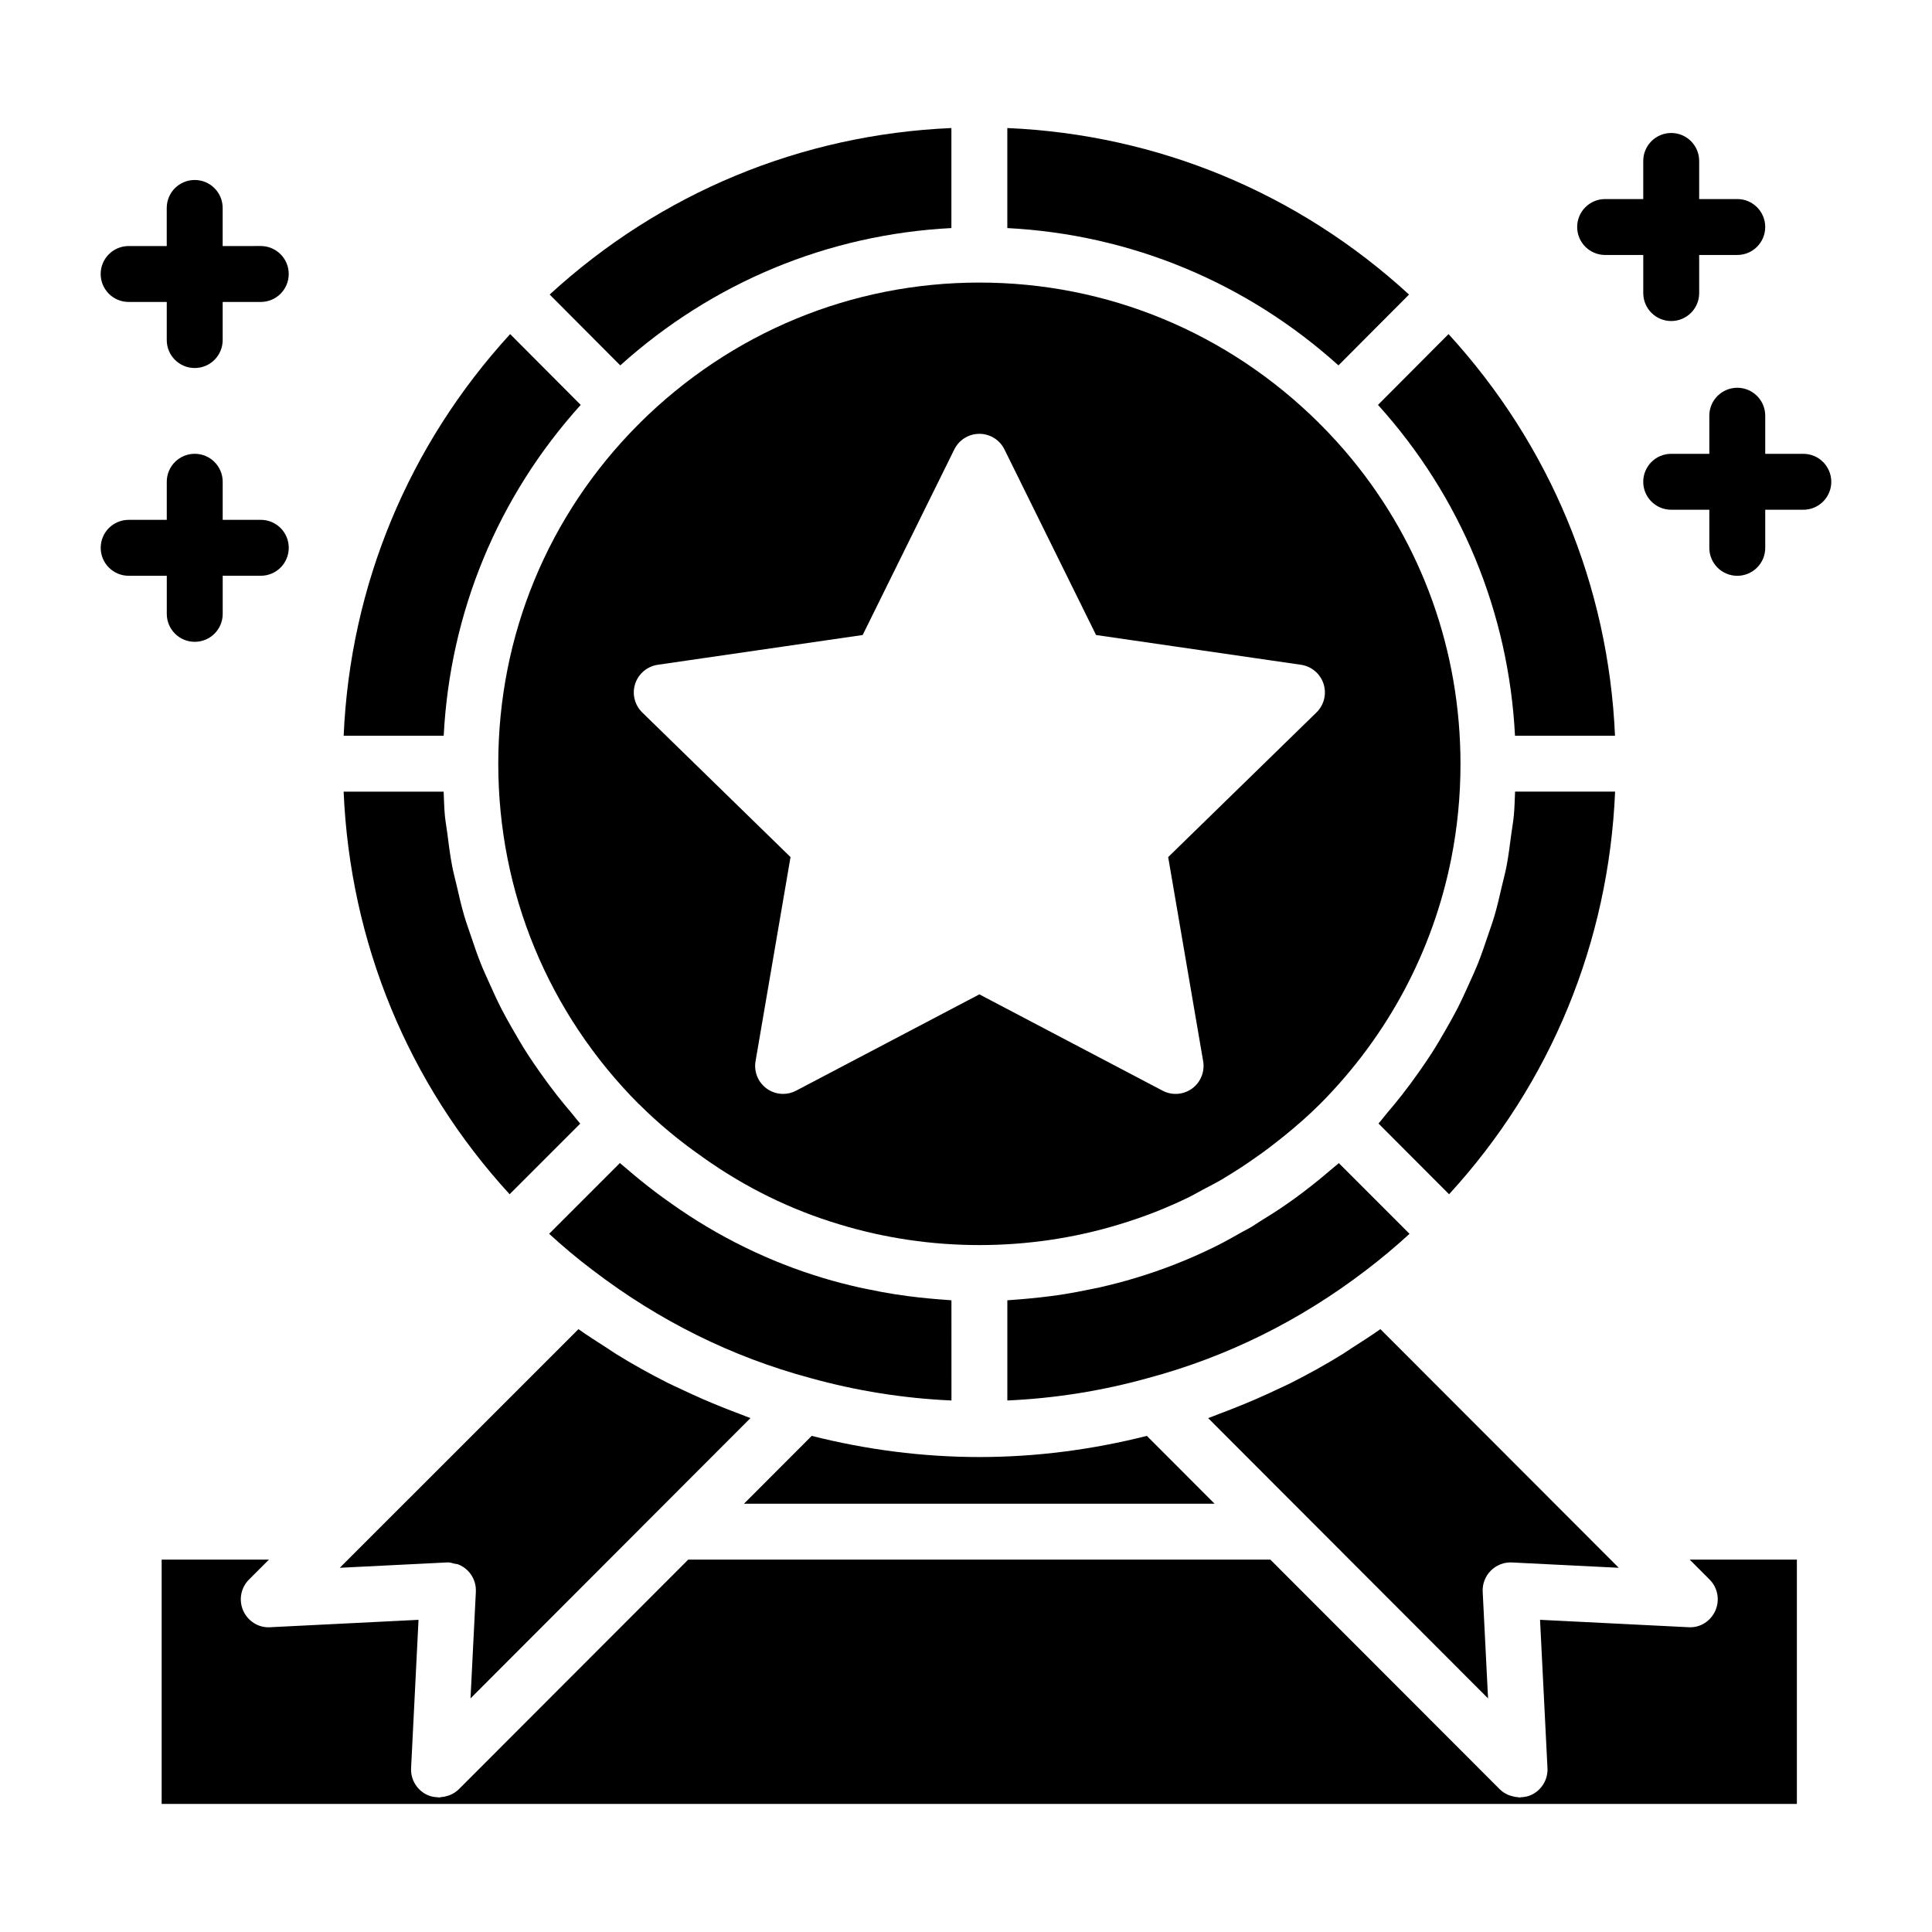
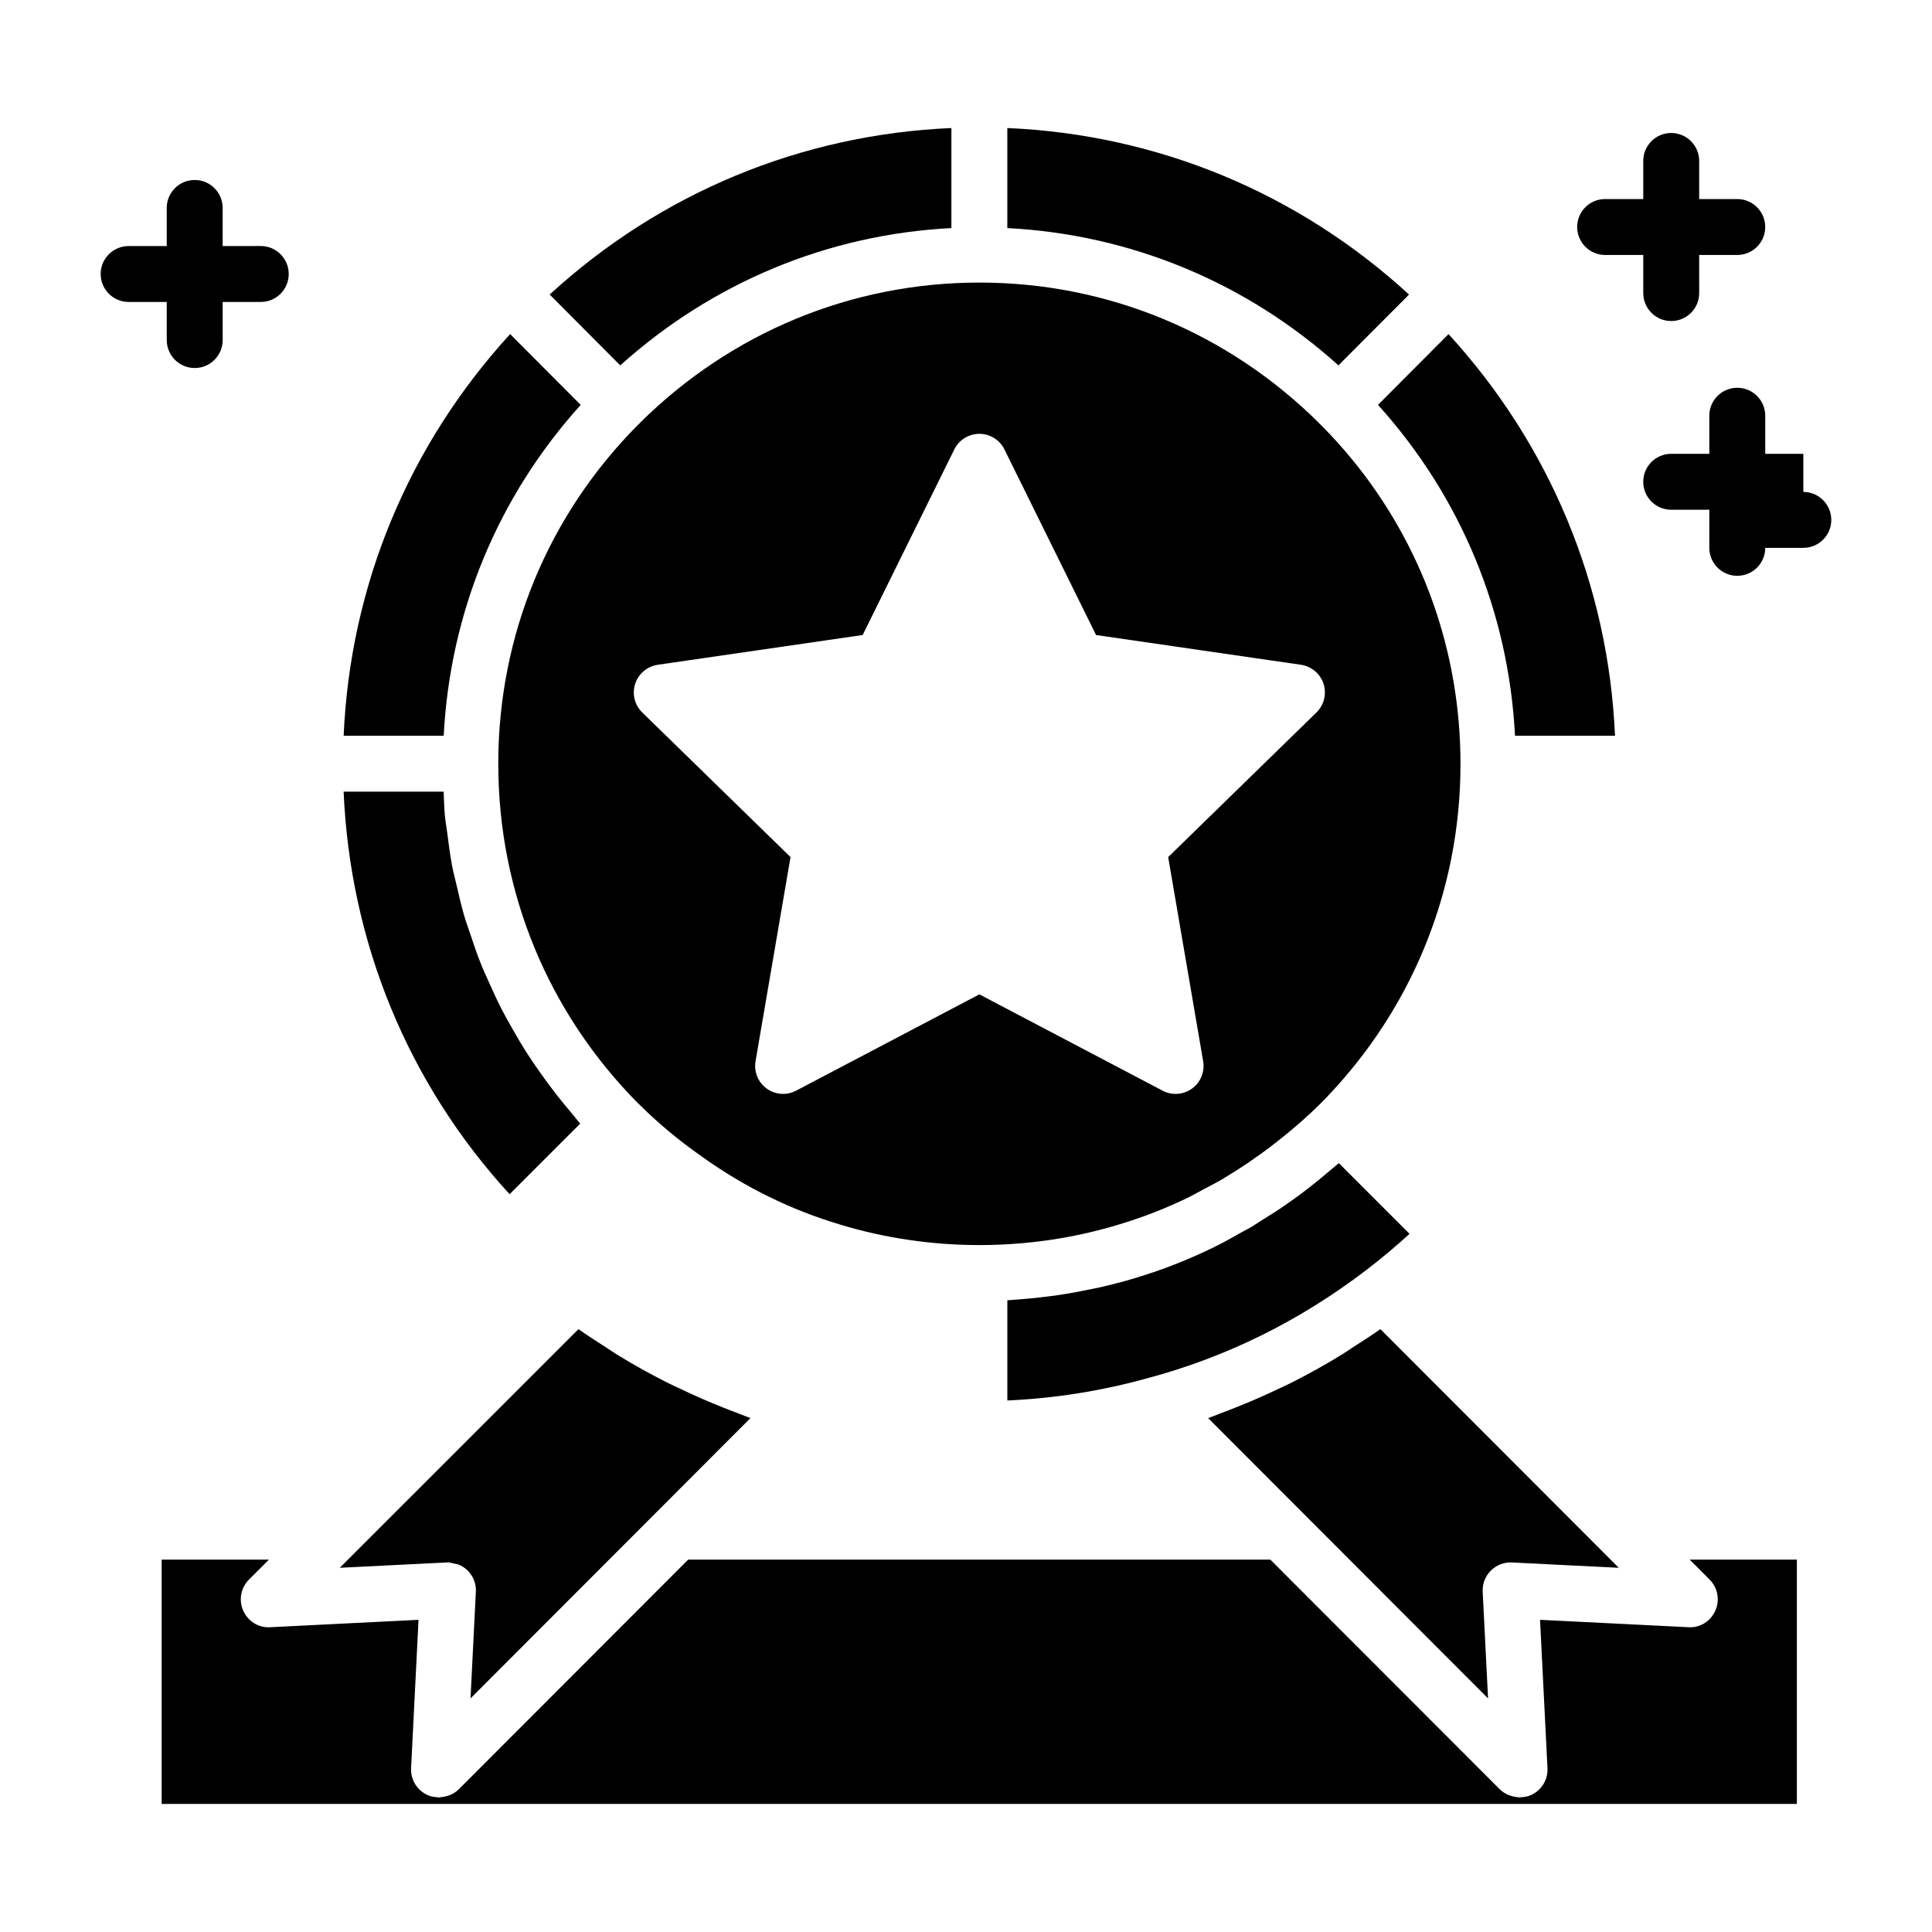
<svg xmlns="http://www.w3.org/2000/svg" fill="#000000" width="800px" height="800px" version="1.1" viewBox="144 144 512 512">
  <g>
    <path d="m517.41 222.06c-29.383-26.965-66.648-42.41-106.46-44.129v26.512c32.676 1.68 63.32 14.391 87.754 36.387z" />
    <path d="m545.49 338.98h26.504c-1.738-39.766-17.176-77-44.117-106.44l-18.695 18.758c21.957 24.324 34.633 54.941 36.309 87.68z" />
    <path d="m313.38 256.34c-0.055 0.055-0.133 0.07-0.188 0.125-23.949 24.023-37.145 55.949-37.145 89.926 0 34.055 13.219 66.039 37.207 90.168 0.035 0.035 0.086 0.043 0.121 0.078 5.066 5.066 10.668 9.711 16.629 13.859 0.129 0.086 0.242 0.191 0.367 0.277 11.172 7.934 23.277 13.863 36.09 17.699 23.992 7.316 50.215 7.305 74.133 0.012 6.41-1.922 12.641-4.359 18.648-7.301 1.168-0.574 2.297-1.254 3.453-1.867 1.816-0.961 3.648-1.879 5.422-2.934 0.145-0.086 0.281-0.188 0.422-0.273 2.75-1.648 5.449-3.394 8.086-5.266 2.644-1.812 5.144-3.754 7.606-5.734 3.324-2.688 6.535-5.488 9.523-8.477 0.012-0.012 0.027-0.012 0.035-0.023 18.008-18.098 29.957-40.617 34.809-65.086 1.617-8.164 2.445-16.547 2.445-25.051 0-29.871-10.145-58.105-28.797-80.812-2.613-3.18-5.402-6.246-8.344-9.199-0.059-0.055-0.137-0.07-0.195-0.129-0.059-0.059-0.078-0.141-0.133-0.203-24.176-24.012-56.137-37.246-90.023-37.246-33.891 0-65.848 13.234-90.039 37.254-0.062 0.07-0.078 0.148-0.133 0.203zm4.934 63.832 54.301-7.887 24.289-49.188c1.246-2.527 3.82-4.129 6.641-4.129 2.82 0 5.398 1.602 6.641 4.129l24.281 49.188 54.301 7.887c2.793 0.406 5.109 2.363 5.984 5.043 0.867 2.68 0.145 5.625-1.875 7.594l-39.297 38.328 9.27 54.098c0.477 2.777-0.664 5.59-2.945 7.246-2.285 1.656-5.316 1.879-7.801 0.562l-48.562-25.527-48.57 25.527c-1.078 0.566-2.266 0.852-3.445 0.852-1.535 0-3.059-0.477-4.356-1.414-2.277-1.656-3.422-4.469-2.945-7.246l9.27-54.098-39.297-38.328c-2.019-1.969-2.742-4.914-1.875-7.594 0.883-2.68 3.199-4.637 5.992-5.043z" />
-     <path d="m528.02 460.49c26.992-29.414 42.305-66.84 44-106.7h-26.508c-0.105 2.094-0.129 4.199-0.324 6.273-0.164 1.762-0.488 3.488-0.719 5.238-0.359 2.734-0.691 5.477-1.207 8.176-0.363 1.91-0.875 3.773-1.316 5.66-0.582 2.492-1.141 4.988-1.859 7.438-0.555 1.902-1.234 3.754-1.867 5.629-0.805 2.375-1.598 4.75-2.527 7.078-0.734 1.844-1.57 3.641-2.383 5.449-1.023 2.281-2.059 4.559-3.207 6.785-0.91 1.766-1.895 3.488-2.879 5.215-1.242 2.184-2.512 4.348-3.875 6.469-1.078 1.676-2.207 3.316-3.359 4.949-1.457 2.07-2.957 4.113-4.531 6.113-1.238 1.578-2.516 3.125-3.824 4.656-0.793 0.926-1.5 1.914-2.32 2.824l14.488 14.52z" />
    <path d="m496.45 454.21c-0.855 0.73-1.703 1.457-2.578 2.168-2.84 2.312-5.746 4.555-8.762 6.637-2.394 1.688-4.863 3.223-7.336 4.75-0.738 0.457-1.441 0.977-2.188 1.418-0.773 0.457-1.578 0.832-2.359 1.277-2.481 1.406-4.965 2.812-7.523 4.062-6.738 3.297-13.699 6.031-20.828 8.164-3.094 0.941-6.227 1.742-9.383 2.469-0.965 0.223-1.941 0.395-2.91 0.598-2.129 0.441-4.266 0.852-6.418 1.195-1.309 0.211-2.621 0.391-3.938 0.562-1.84 0.242-3.684 0.441-5.535 0.613-1.445 0.133-2.891 0.266-4.34 0.355-0.465 0.027-0.926 0.09-1.395 0.113v26.551c12.617-0.562 25.121-2.555 37.277-5.941 20.867-5.582 40.293-15.199 57.805-28.602 4.016-3.062 7.863-6.285 11.496-9.625l-3.598-3.606-15.133-15.133c-0.762 0.676-1.574 1.305-2.356 1.973z" />
    <path d="m544.7 558.07 28.289 1.41-4.332-4.332c-0.008-0.008-0.008-0.012-0.016-0.02l-58.824-58.895c-2.465 1.758-5.008 3.359-7.539 4.981-0.84 0.539-1.652 1.129-2.5 1.652-4.481 2.769-9.066 5.309-13.73 7.656-1.191 0.602-2.41 1.133-3.609 1.703-3.656 1.738-7.363 3.356-11.121 4.836-1.422 0.562-2.844 1.129-4.281 1.652-0.961 0.352-1.895 0.77-2.863 1.105l74.176 74.277-1.422-28.262c-0.102-2.09 0.68-4.129 2.164-5.606 1.477-1.48 3.566-2.281 5.609-2.16z" />
-     <path d="m396.14 488.59c-0.465-0.023-0.926-0.086-1.387-0.113-1.461-0.09-2.914-0.219-4.371-0.355-1.879-0.172-3.75-0.379-5.617-0.621-1.266-0.168-2.527-0.34-3.785-0.539-2.309-0.367-4.598-0.805-6.879-1.281-0.801-0.168-1.609-0.312-2.41-0.496-3.215-0.734-6.41-1.547-9.562-2.504-14.312-4.305-27.848-10.945-40.215-19.719-0.008-0.004-0.012-0.012-0.02-0.016-0.004-0.004-0.012-0.008-0.016-0.012-0.027-0.02-0.051-0.039-0.078-0.059-2.84-1.965-5.598-4.078-8.297-6.266-1.125-0.906-2.211-1.836-3.305-2.777-0.633-0.547-1.297-1.059-1.922-1.617l-18.746 18.75c3.781 3.477 7.578 6.648 11.5 9.598 17.539 13.434 36.938 23.047 57.695 28.621 12.219 3.402 24.758 5.398 37.422 5.957z" />
-     <path d="m465.88 542.5-17.953-17.977c-14.453 3.652-29.359 5.606-44.371 5.606-15.031 0-29.945-1.945-44.441-5.606l-17.953 17.977z" />
    <path d="m396.13 204.44v-26.508c-39.809 1.719-77.078 17.164-106.46 44.125l18.707 18.777c24.441-22.004 55.09-34.711 87.758-36.395z" />
    <path d="m597.05 562.59c2.172 2.168 2.777 5.441 1.535 8.246-1.246 2.801-4.043 4.606-7.141 4.391l-39.316-1.961 1.969 39.312c0.152 3.059-1.598 5.902-4.398 7.141-0.871 0.391-1.789 0.539-2.703 0.574-0.102 0.004-0.199 0.062-0.297 0.062-0.156 0-0.301-0.078-0.457-0.09-0.641-0.039-1.254-0.164-1.863-0.367-0.242-0.082-0.48-0.141-0.715-0.246-0.801-0.363-1.559-0.824-2.203-1.469l-60.812-60.875h-154.26l-60.812 60.875c-0.645 0.645-1.402 1.105-2.199 1.469-0.238 0.105-0.473 0.168-0.719 0.25-0.609 0.203-1.223 0.324-1.859 0.367-0.156 0.012-0.301 0.09-0.457 0.09-0.102 0-0.199-0.059-0.297-0.062-0.918-0.035-1.836-0.184-2.703-0.574-2.801-1.242-4.551-4.082-4.398-7.141l1.969-39.312-39.316 1.961c-3.055 0.211-5.898-1.59-7.141-4.391-1.246-2.805-0.637-6.078 1.535-8.246l5.281-5.281-28.43-0.004v64.754h433.35v-64.754h-28.414z" />
    <path d="m297.77 441.77c-0.824-0.918-1.535-1.91-2.336-2.844-1.305-1.523-2.57-3.062-3.805-4.633-1.586-2.019-3.098-4.074-4.566-6.164-1.133-1.613-2.254-3.231-3.316-4.887-1.383-2.152-2.676-4.352-3.934-6.57-0.961-1.688-1.926-3.371-2.812-5.098-1.18-2.289-2.242-4.625-3.293-6.973-0.781-1.742-1.586-3.469-2.293-5.242-0.973-2.438-1.809-4.922-2.644-7.41-0.59-1.758-1.23-3.492-1.75-5.273-0.77-2.625-1.375-5.301-1.992-7.977-0.395-1.707-0.859-3.391-1.191-5.113-0.57-2.969-0.945-5.981-1.328-8.996-0.188-1.48-0.469-2.938-0.609-4.43-0.199-2.106-0.227-4.242-0.332-6.367h-26.504c1.715 39.895 17.02 77.293 43.992 106.69z" />
    <path d="m262.71 558.05c0.582 0 1.121 0.203 1.676 0.332 0.363 0.086 0.746 0.078 1.09 0.219 0.914 0.367 1.758 0.906 2.469 1.621 1.484 1.48 2.266 3.516 2.164 5.606l-1.418 28.266 74.184-74.285c-0.961-0.332-1.887-0.75-2.84-1.098-1.461-0.535-2.906-1.113-4.356-1.684-3.723-1.473-7.391-3.074-11.012-4.797-1.219-0.582-2.449-1.121-3.656-1.727-4.656-2.348-9.227-4.883-13.695-7.644-0.852-0.527-1.668-1.121-2.512-1.66-2.519-1.617-5.051-3.211-7.508-4.961l-63.25 63.242 28.289-1.41c0.129-0.016 0.254-0.02 0.375-0.02z" />
    <path d="m297.89 251.3-18.695-18.762c-26.957 29.445-42.398 66.707-44.121 106.44h26.512c1.691-32.777 14.367-63.375 36.305-87.676z" />
    <path d="m178.09 224.02h10.102v10.098c0 4.09 3.312 7.41 7.41 7.41 4.094 0 7.41-3.316 7.41-7.41v-10.098h10.094c4.094 0 7.41-3.316 7.41-7.41 0-4.09-3.312-7.41-7.41-7.41l-10.098 0.004v-10.098c0-4.09-3.312-7.41-7.41-7.41-4.094 0-7.41 3.316-7.41 7.41v10.098h-10.098c-4.094 0-7.41 3.316-7.41 7.41 0.004 4.09 3.316 7.406 7.41 7.406z" />
    <path d="m569.38 211.57h10.102v10.098c0 4.09 3.312 7.41 7.41 7.41 4.094 0 7.41-3.316 7.41-7.41l-0.004-10.098h10.094c4.094 0 7.41-3.316 7.41-7.41 0-4.09-3.312-7.41-7.41-7.41h-10.094v-10.098c0-4.09-3.312-7.41-7.41-7.41-4.094 0-7.41 3.316-7.41 7.41v10.098h-10.102c-4.094 0-7.41 3.316-7.41 7.41 0.004 4.094 3.316 7.41 7.414 7.41z" />
-     <path d="m188.2 306.68c0 4.09 3.312 7.41 7.41 7.41 4.094 0 7.41-3.316 7.41-7.41v-10.098h10.094c4.094 0 7.41-3.316 7.41-7.41 0-4.09-3.312-7.41-7.41-7.41l-10.098 0.004v-10.094c0-4.09-3.312-7.41-7.41-7.41-4.094 0-7.41 3.316-7.41 7.41v10.094h-10.098c-4.094 0-7.41 3.316-7.41 7.41 0 4.09 3.312 7.41 7.41 7.41h10.102z" />
-     <path d="m621.9 264.27-10.094-0.004v-10.094c0-4.09-3.312-7.41-7.41-7.41-4.094 0-7.41 3.316-7.41 7.41v10.094h-10.102c-4.094 0-7.41 3.316-7.41 7.41 0 4.09 3.312 7.41 7.41 7.41h10.102v10.098c0 4.09 3.312 7.41 7.41 7.41 4.094 0 7.41-3.316 7.41-7.41v-10.098l10.094 0.004c4.09 0 7.41-3.316 7.41-7.406 0-4.094-3.316-7.414-7.41-7.414z" />
+     <path d="m621.9 264.27-10.094-0.004v-10.094c0-4.09-3.312-7.41-7.41-7.41-4.094 0-7.41 3.316-7.41 7.41v10.094h-10.102c-4.094 0-7.41 3.316-7.41 7.41 0 4.09 3.312 7.41 7.41 7.41h10.102v10.098c0 4.09 3.312 7.41 7.41 7.41 4.094 0 7.41-3.316 7.41-7.41l10.094 0.004c4.09 0 7.41-3.316 7.41-7.406 0-4.094-3.316-7.414-7.41-7.414z" />
  </g>
</svg>